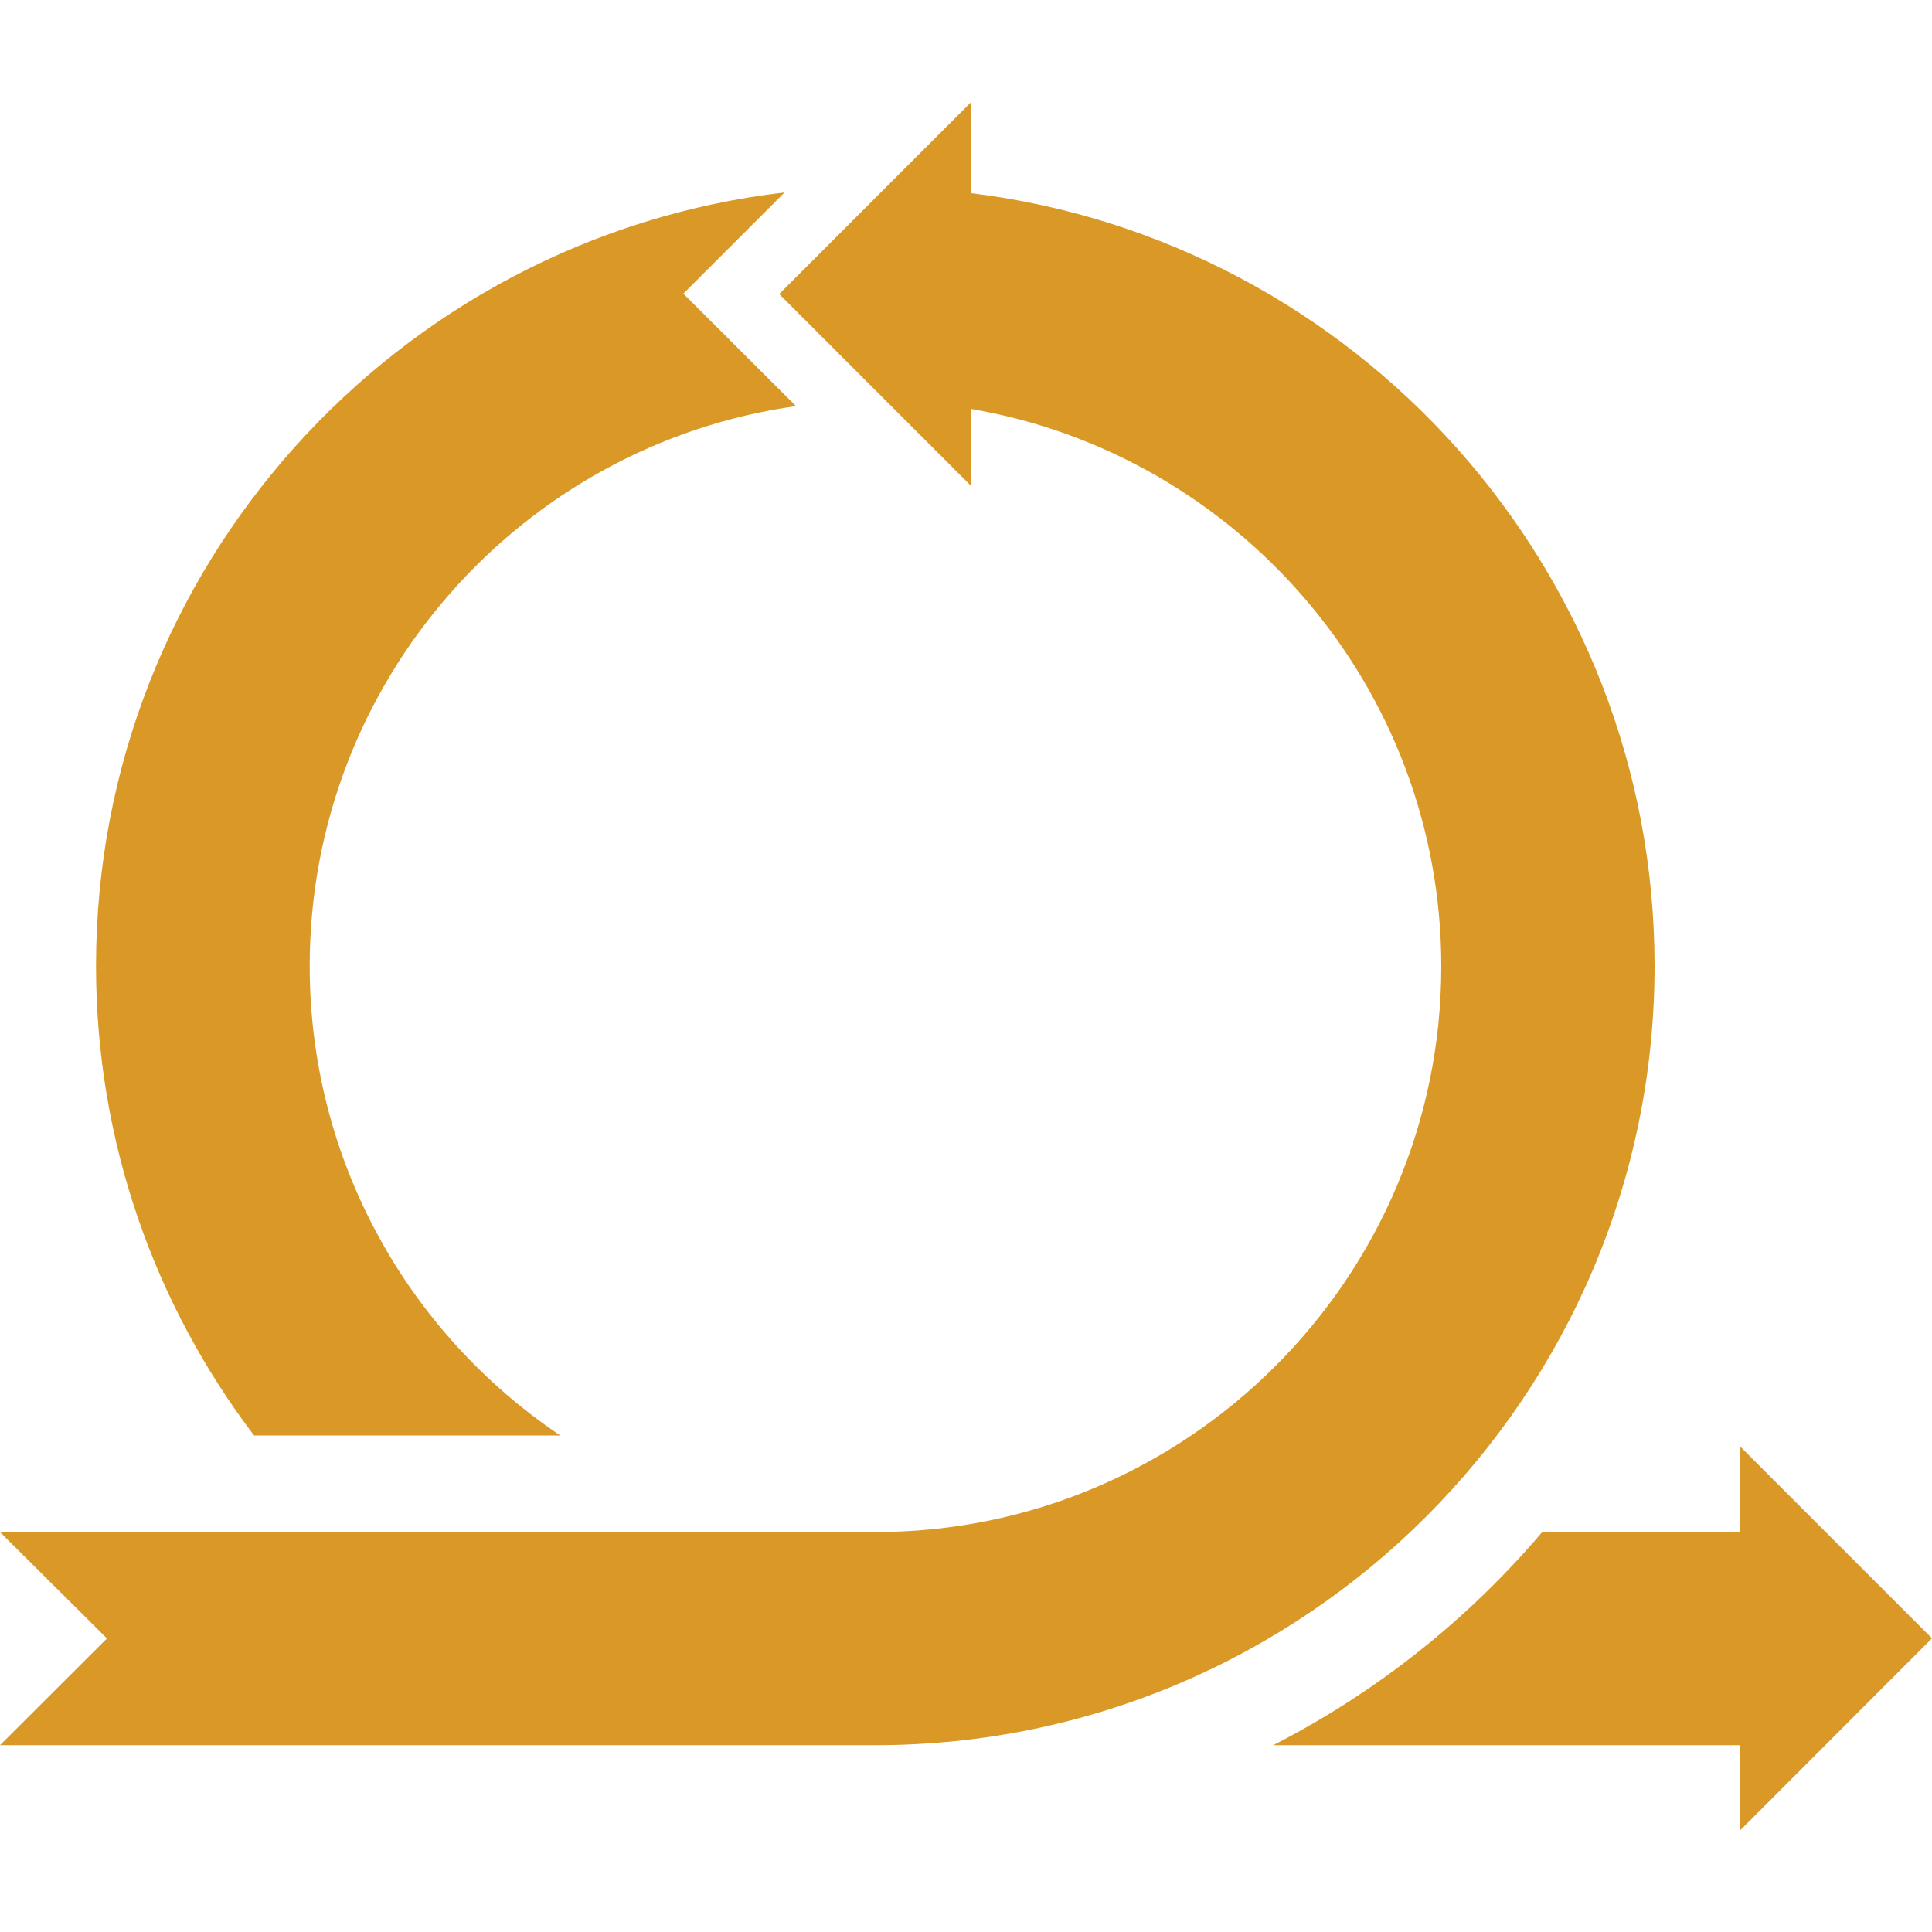
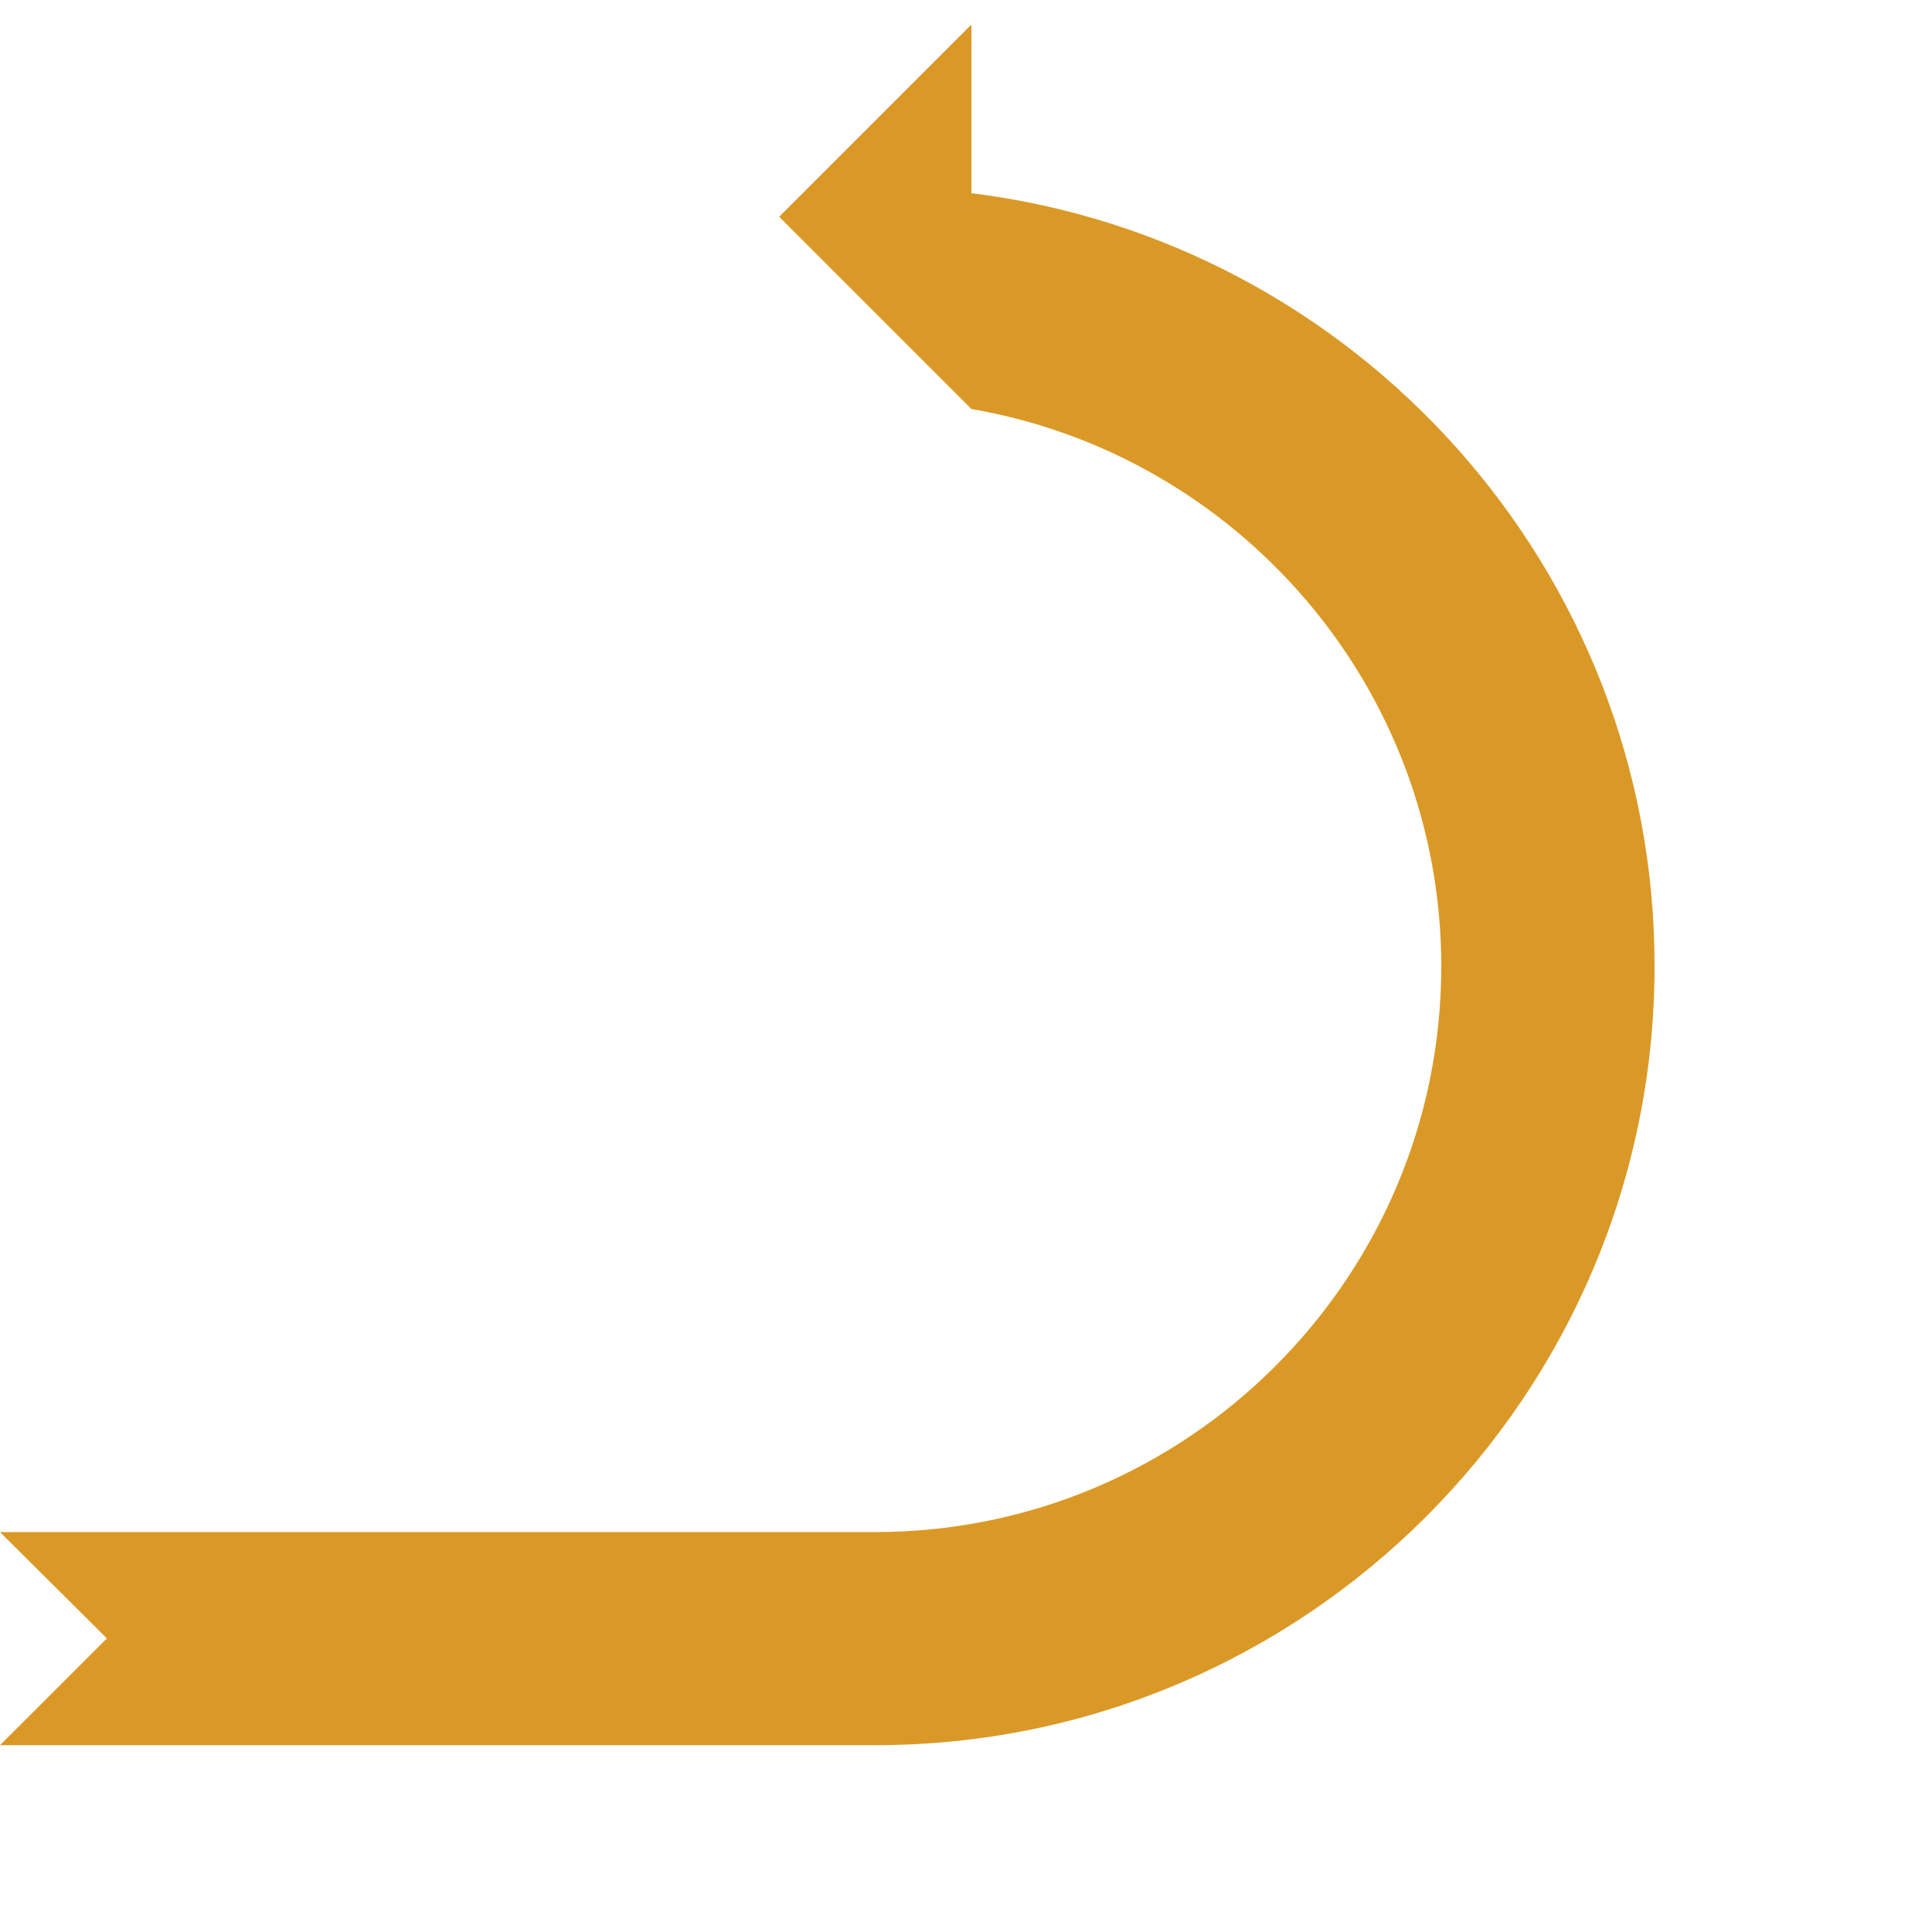
<svg xmlns="http://www.w3.org/2000/svg" width="100" height="100">
  <g fill="#da9926">
-     <path d="M79.84 79.28h10.22v-4.42L100 84.8l-9.94 9.95v-4.42H65.9c5.35-2.74 10.08-6.5 13.94-11.05zM41.2 21.02c-14.22 2-25.17 14.24-25.17 28.98 0 10.12 5.15 19.05 12.97 24.3H13.15C8.03 67.56 4.97 59.13 4.97 50c0-20.64 15.6-37.7 35.64-40.04l-5.24 5.24 5.83 5.82z" />
-     <path d="M5.53 84.8L0 79.3h45.3c16.15 0 29.3-13.13 29.3-29.28 0-14.45-10.54-26.48-24.32-28.85v4l-9.95-9.95 9.95-9.95V10c19.9 2.45 35.36 19.45 35.36 40 0 22.24-18.1 40.33-40.33 40.33H0l5.53-5.52z" />
+     <path d="M5.53 84.8L0 79.3h45.3c16.15 0 29.3-13.13 29.3-29.28 0-14.45-10.54-26.48-24.32-28.85l-9.95-9.95 9.95-9.95V10c19.9 2.45 35.36 19.45 35.36 40 0 22.24-18.1 40.33-40.33 40.33H0l5.53-5.52z" />
  </g>
</svg>